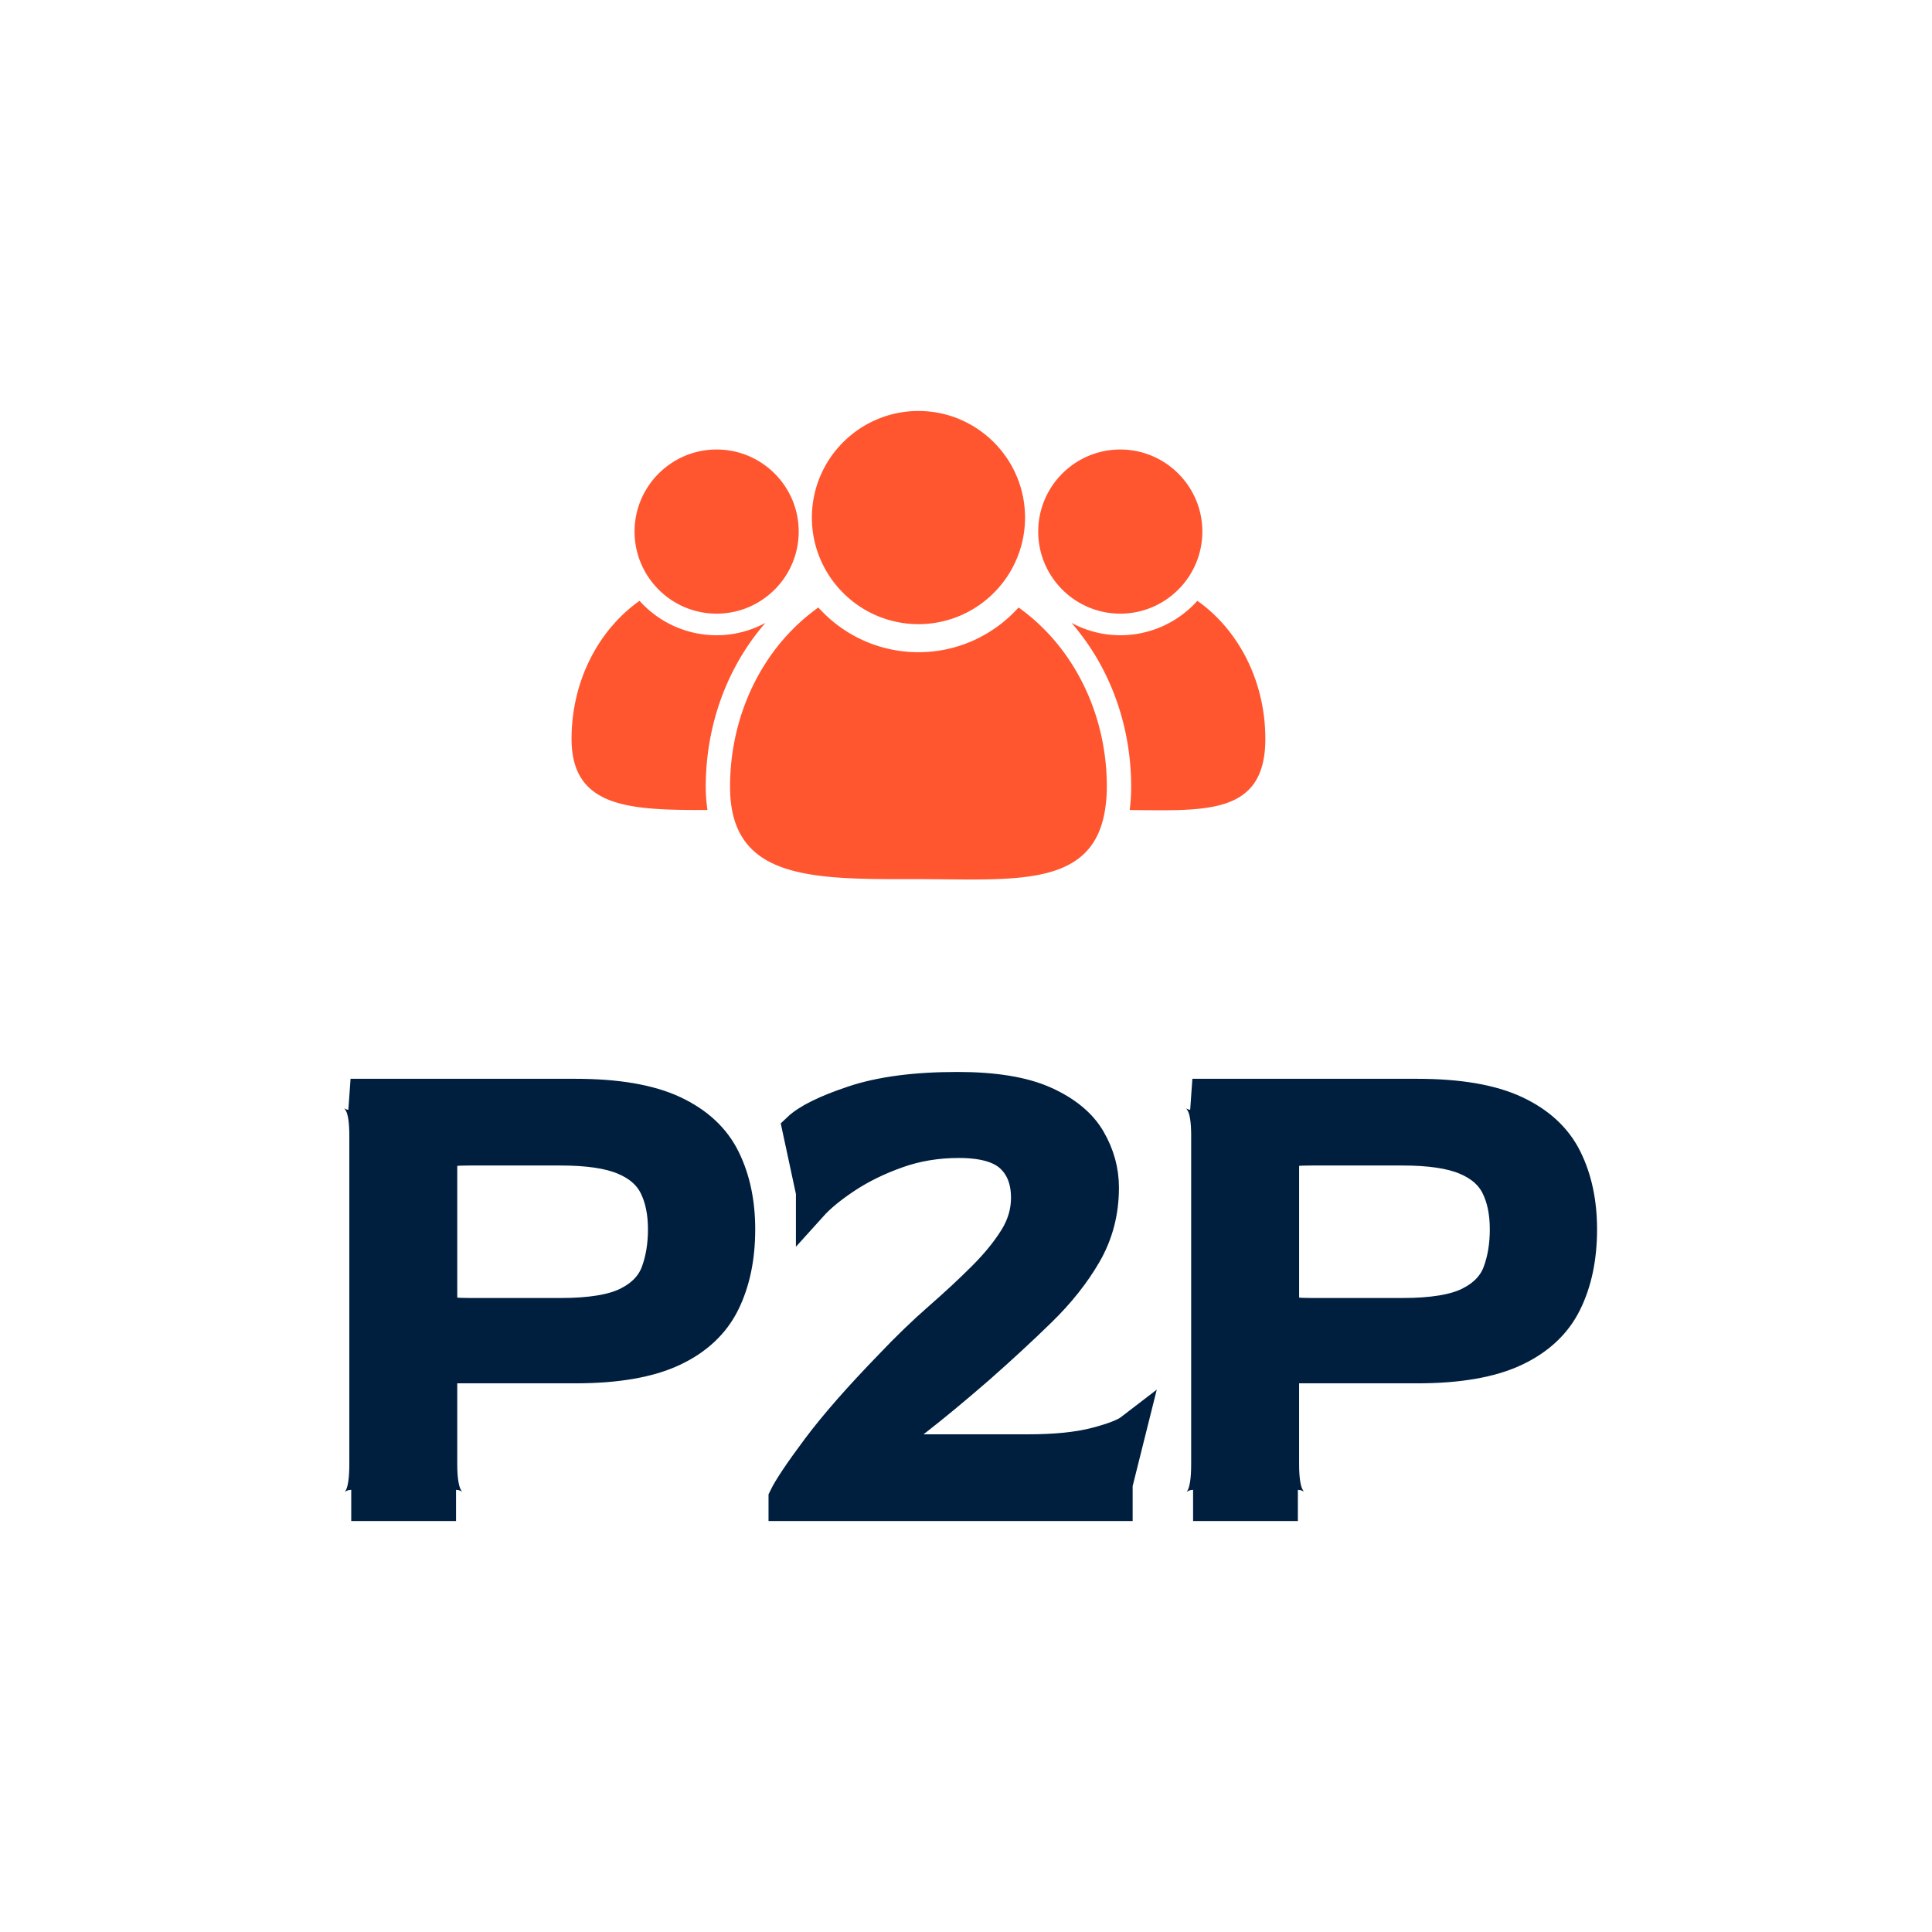
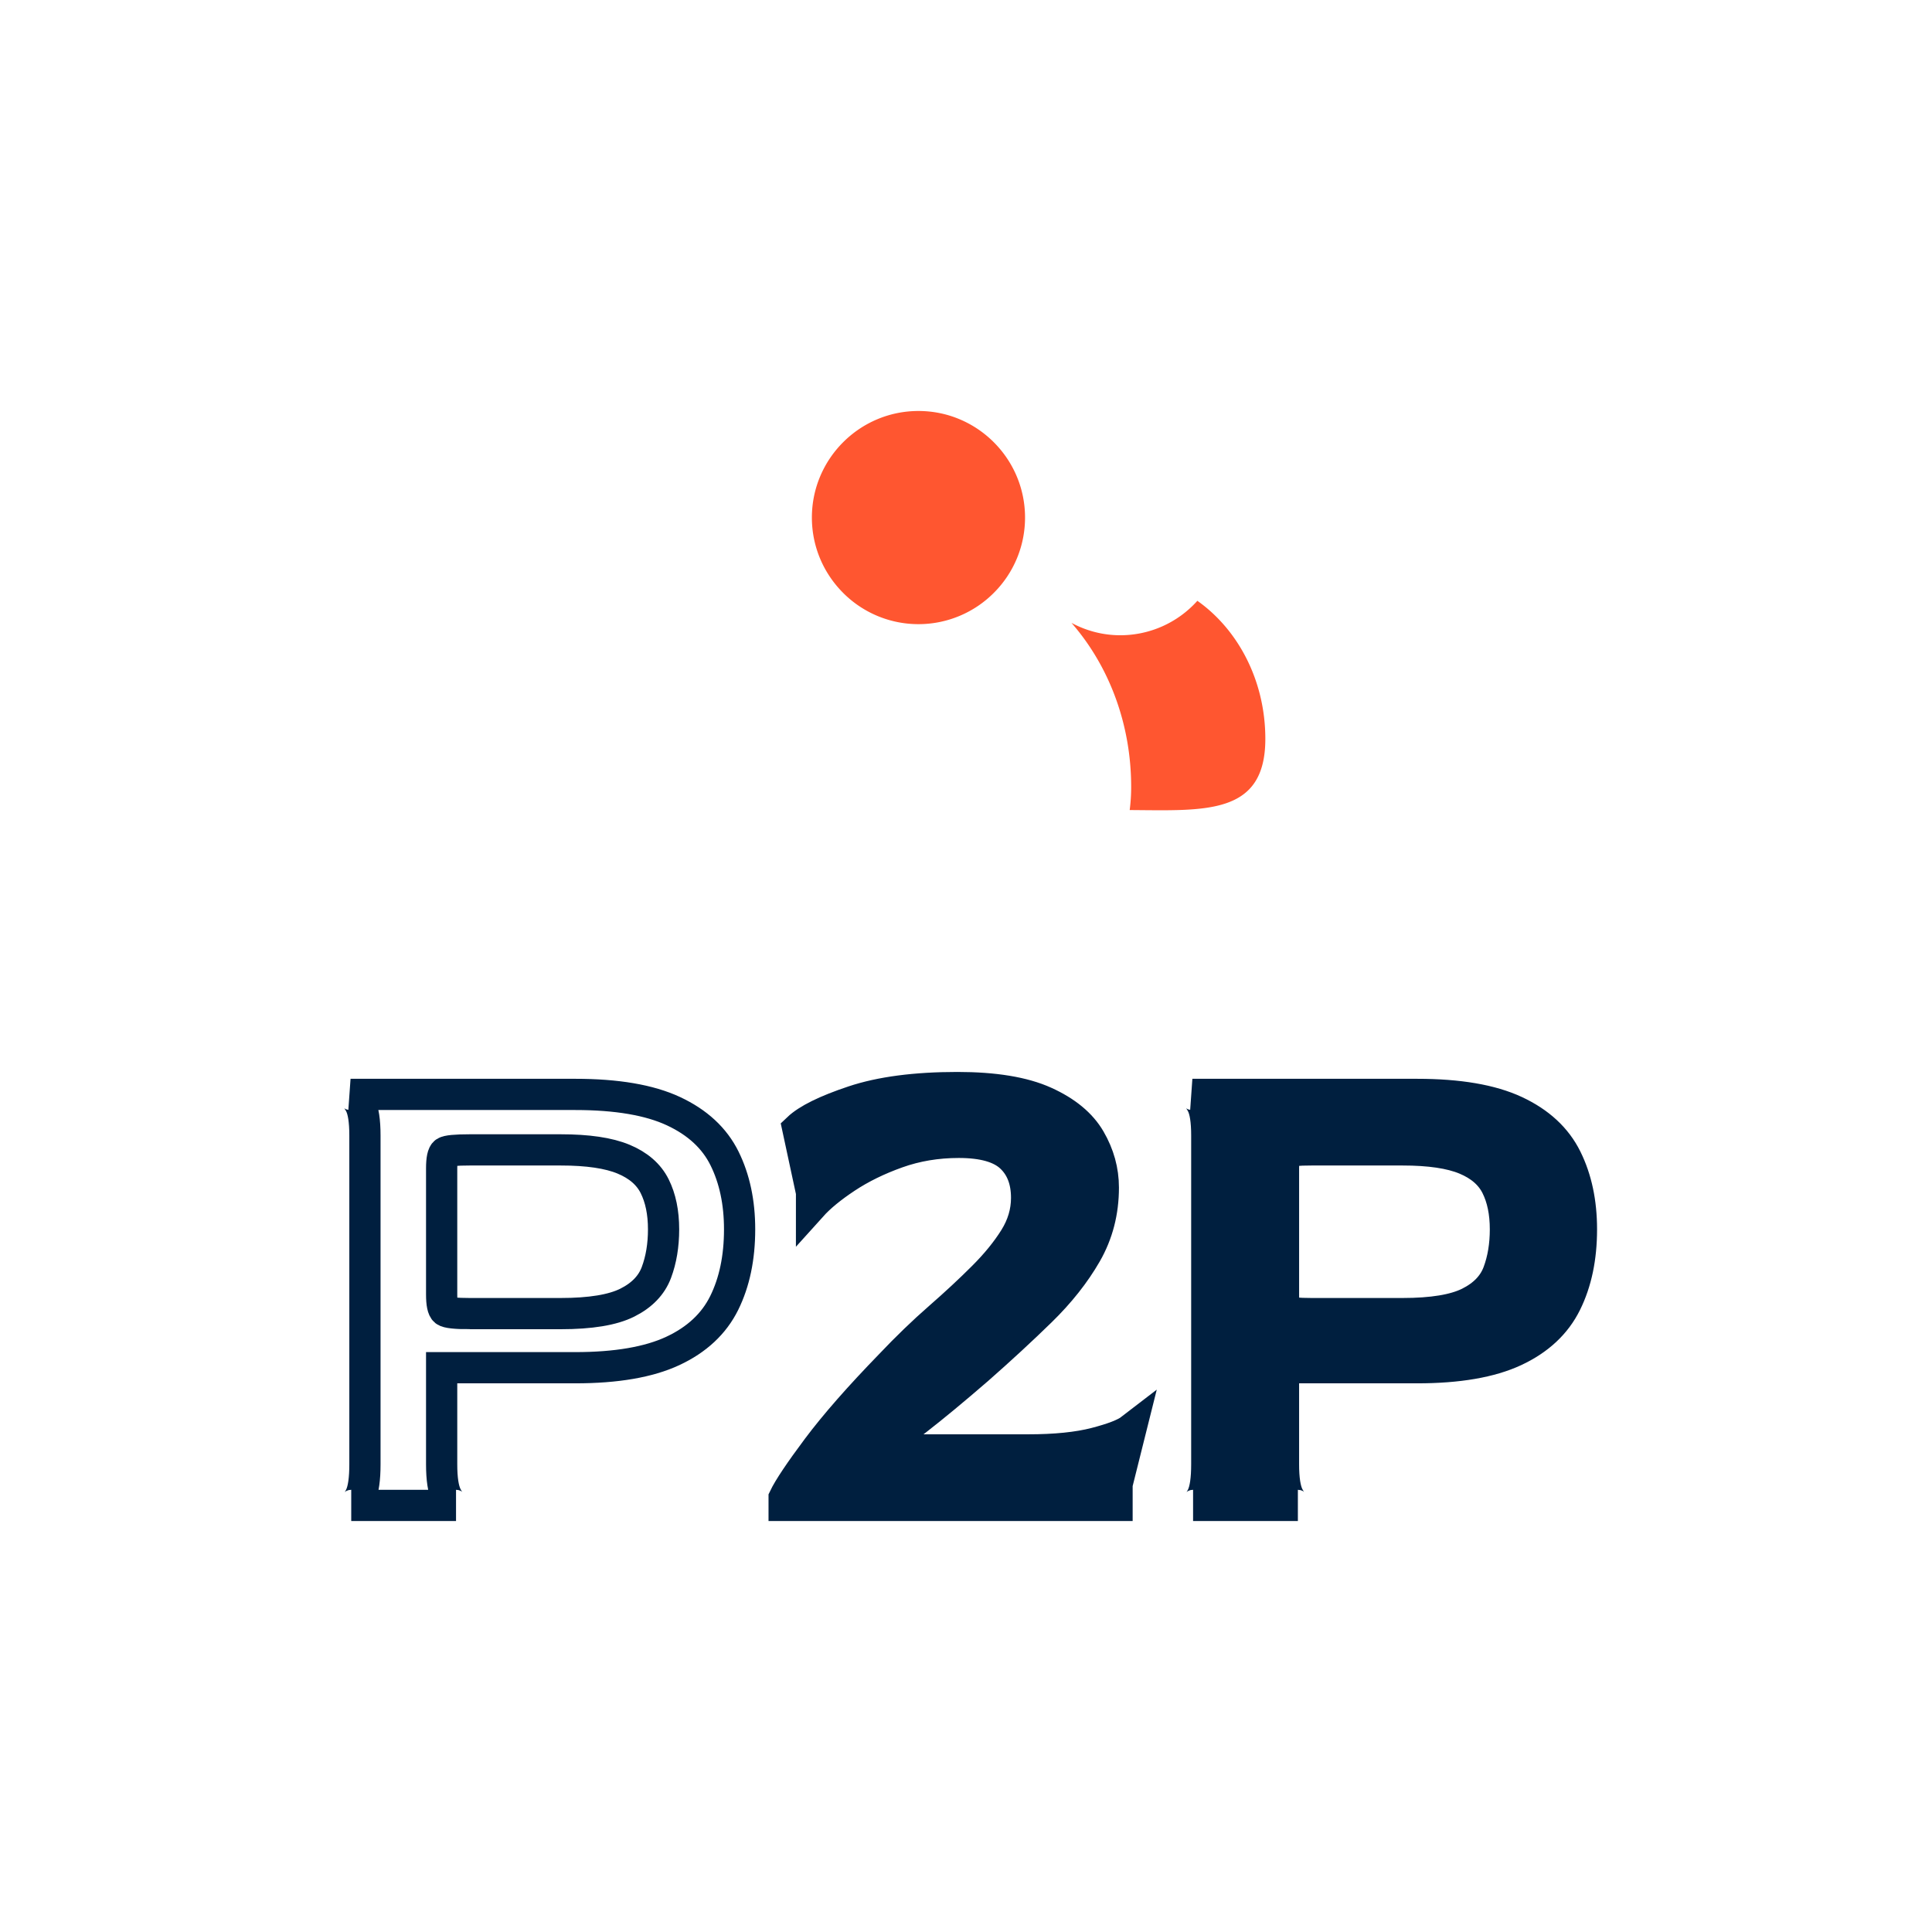
<svg xmlns="http://www.w3.org/2000/svg" version="1.1" width="1500" height="1500" viewBox="0 0 1500 1500">
-   <rect width="1500" height="1500" x="0" y="0" id="background" stroke="transparent" fill="#ffffff" />
  <svg xml:space="preserve" width="1000" height="1000" data-version="2" data-id="lg_HToMIrlLUb4DTCiIM1" viewBox="0 0 660 580" x="250" y="250">
    <rect width="100%" height="100%" fill="transparent" />
    <path fill="none" stroke="#001f3f" stroke-width="16" d="M14.98 566.4q2.45 0 4.73-4.91Q22 556.57 22 545.34V376.86q0-11.23-2.46-15.97t-4.91-5.09h115.12q31.94 0 50.37 8.6 18.43 8.6 26.15 24.22 7.72 15.62 7.72 36.33 0 21.76-7.89 37.73-7.9 15.97-26.33 24.57t-50.02 8.6H61.31v49.49q0 11.23 2.46 16.15 2.45 4.91 4.91 4.91Zm60.72-98.28h46.68q22.82 0 34.05-5.61 11.23-5.62 14.92-15.45 3.68-9.83 3.68-22.11 0-12.99-4.56-22.11-4.56-9.13-15.97-13.87-11.41-4.74-32.12-4.74H75.7q-10.88 0-12.64 1.23-1.75 1.23-1.75 8.25v64.58q0 7.02 1.75 8.43 1.76 1.4 12.64 1.4Zm161.11 98.28v-3.86q3.51-7.37 17.02-25.45 13.52-18.07 37.38-42.64 12.64-13.34 25.1-24.22 12.46-10.88 22.46-20.89 10.01-10 16.15-19.83 6.14-9.83 6.14-20.71 0-13.33-8.07-20.88-8.07-7.55-26.68-7.55-16.84 0-31.59 5.27-14.74 5.26-26.15 12.81-11.4 7.55-17.72 14.57V406l-7.02-32.65q7.37-7.02 28.43-14.04t53.35-7.02q28.43 0 44.75 7.37 16.33 7.37 23.17 19.13 6.84 11.76 6.84 24.75 0 18.6-8.77 33.87-8.78 15.27-23.34 29.48-14.57 14.22-32.12 29.66-18.25 15.8-31.59 26.15-13.34 10.36-19.3 14.22v1.05h76.51q21.06 0 34.58-3.51 13.51-3.51 18.07-7.02l-7.02 28.08v10.88Zm209.55 0q2.45 0 4.73-4.91 2.29-4.92 2.29-16.15V376.86q0-11.23-2.46-15.97T446 355.8h115.13q31.94 0 50.37 8.6 18.43 8.6 26.15 24.22 7.72 15.62 7.72 36.33 0 21.76-7.9 37.73-7.89 15.97-26.32 24.57t-50.02 8.6h-68.44v49.49q0 11.23 2.45 16.15 2.46 4.91 4.92 4.91Zm60.72-98.28h46.68q22.82 0 34.05-5.61 11.23-5.62 14.92-15.45 3.68-9.83 3.68-22.11 0-12.99-4.56-22.11-4.56-9.13-15.97-13.87-11.41-4.74-32.12-4.74h-46.68q-10.88 0-12.64 1.23-1.75 1.23-1.75 8.25v64.58q0 7.02 1.75 8.43 1.76 1.4 12.64 1.4Z" paint-order="stroke" />
-     <path fill="#001f3f" d="M14.98 566.4q2.45 0 4.73-4.91Q22 556.57 22 545.34V376.86q0-11.23-2.46-15.97t-4.91-5.09h115.12q31.94 0 50.37 8.6 18.43 8.6 26.15 24.22 7.72 15.62 7.72 36.33 0 21.76-7.89 37.73-7.9 15.97-26.33 24.57t-50.02 8.6H61.31v49.49q0 11.23 2.46 16.15 2.45 4.91 4.91 4.91Zm60.72-98.28h46.68q22.82 0 34.05-5.61 11.23-5.62 14.92-15.45 3.68-9.83 3.68-22.11 0-12.99-4.56-22.11-4.56-9.13-15.97-13.87-11.41-4.74-32.12-4.74H75.7q-10.88 0-12.64 1.23-1.75 1.23-1.75 8.25v64.58q0 7.02 1.75 8.43 1.76 1.4 12.64 1.4" paint-order="stroke" />
-     <rect width="199.36" height="210.6" x="-99.68" y="-105.3" fill="none" rx="0" ry="0" transform="translate(114.81 461.6)" />
    <path fill="#001f3f" d="M236.81 566.4v-3.86q3.51-7.37 17.02-25.45 13.52-18.07 37.38-42.64 12.64-13.34 25.1-24.22 12.46-10.88 22.46-20.89 10.01-10 16.15-19.83 6.14-9.83 6.14-20.71 0-13.33-8.07-20.88-8.07-7.55-26.68-7.55-16.84 0-31.59 5.27-14.74 5.26-26.15 12.81-11.4 7.55-17.72 14.57V406l-7.02-32.65q7.37-7.02 28.43-14.04t53.35-7.02q28.43 0 44.75 7.37 16.33 7.37 23.17 19.13 6.84 11.76 6.84 24.75 0 18.6-8.77 33.87-8.78 15.27-23.34 29.48-14.57 14.22-32.12 29.66-18.25 15.8-31.59 26.15-13.34 10.36-19.3 14.22v1.05h76.51q21.06 0 34.58-3.51 13.51-3.51 18.07-7.02l-7.02 28.08v10.88Z" paint-order="stroke" />
    <rect width="177.6" height="214.11" x="-88.8" y="-107.06" fill="none" rx="0" ry="0" transform="translate(326.11 459.85)" />
    <path fill="#001f3f" d="M446.36 566.4q2.45 0 4.73-4.91 2.29-4.92 2.29-16.15V376.86q0-11.23-2.46-15.97T446 355.8h115.13q31.94 0 50.37 8.6 18.43 8.6 26.15 24.22 7.72 15.62 7.72 36.33 0 21.76-7.9 37.73-7.89 15.97-26.32 24.57t-50.02 8.6h-68.44v49.49q0 11.23 2.45 16.15 2.46 4.91 4.92 4.91Zm60.72-98.28h46.68q22.82 0 34.05-5.61 11.23-5.62 14.92-15.45 3.68-9.83 3.68-22.11 0-12.99-4.56-22.11-4.56-9.13-15.97-13.87-11.41-4.74-32.12-4.74h-46.68q-10.88 0-12.64 1.23-1.75 1.23-1.75 8.25v64.58q0 7.02 1.75 8.43 1.76 1.4 12.64 1.4" paint-order="stroke" />
    <rect width="199.37" height="210.6" x="-99.69" y="-105.3" fill="none" rx="0" ry="0" transform="translate(546.18 461.6)" />
    <path fill="#ff5630" d="M305.639 114.83a54.462 54.462 0 0 0 38.659-16.077 54.424 54.424 0 0 0 15.956-38.538c0-30.118-24.497-54.616-54.61-54.616-30.119 0-54.616 24.498-54.616 54.616 0 15.03 6.102 28.651 15.96 38.538a54.428 54.428 0 0 0 38.651 16.077m142.917-11.964a53 53 0 0 1-39.502 17.65c-9.052 0-17.544-2.334-25.009-6.343 19.45 22.28 30.588 52.136 30.588 84.036a91.102 91.102 0 0 1-.756 11.877c38.808.253 69.508 2.7 69.508-36.437.008-29.831-13.909-55.999-34.83-70.783" />
-     <path fill="#ff5630" d="M409.058 109.45c11.615 0 22.15-4.74 29.769-12.38a41.916 41.916 0 0 0 12.283-29.68c0-23.189-18.864-42.053-42.053-42.053-23.189 0-42.053 18.868-42.053 42.053 0 11.578 4.694 22.067 12.288 29.682a41.924 41.924 0 0 0 29.765 12.38m-181.817 4.715a52.642 52.642 0 0 1-25.02 6.352 53.02 53.02 0 0 1-39.503-17.647c-20.92 14.785-34.837 40.948-34.837 70.783 0 35.839 30.79 36.424 69.65 36.416a77.999 77.999 0 0 1-.89-11.856c0-31.904 11.146-61.765 30.6-84.048" />
-     <path fill="#ff5630" d="M202.22 109.45c11.615 0 22.15-4.74 29.77-12.38a41.916 41.916 0 0 0 12.283-29.681c0-23.189-18.864-42.053-42.053-42.053-23.189 0-42.053 18.868-42.053 42.053 0 11.578 4.694 22.067 12.288 29.682a41.932 41.932 0 0 0 29.765 12.38m159.127.17a97.333 97.333 0 0 0-4.408-3.335c-12.645 14.057-30.957 22.918-51.304 22.918s-38.66-8.856-51.296-22.918a99.054 99.054 0 0 0-4.412 3.335c-24.688 19.65-40.832 51.986-40.832 88.589 0 4.357.35 8.308 1.026 11.897 6.506 34.55 43.183 35.394 88.526 35.394l6.988-.004c9.351 0 18.395.174 26.94.174 36.175 0 63.518-3.198 68.648-35.601a74.58 74.58 0 0 0 .947-11.856c.004-36.607-16.135-68.943-40.823-88.593" />
  </svg>
</svg>